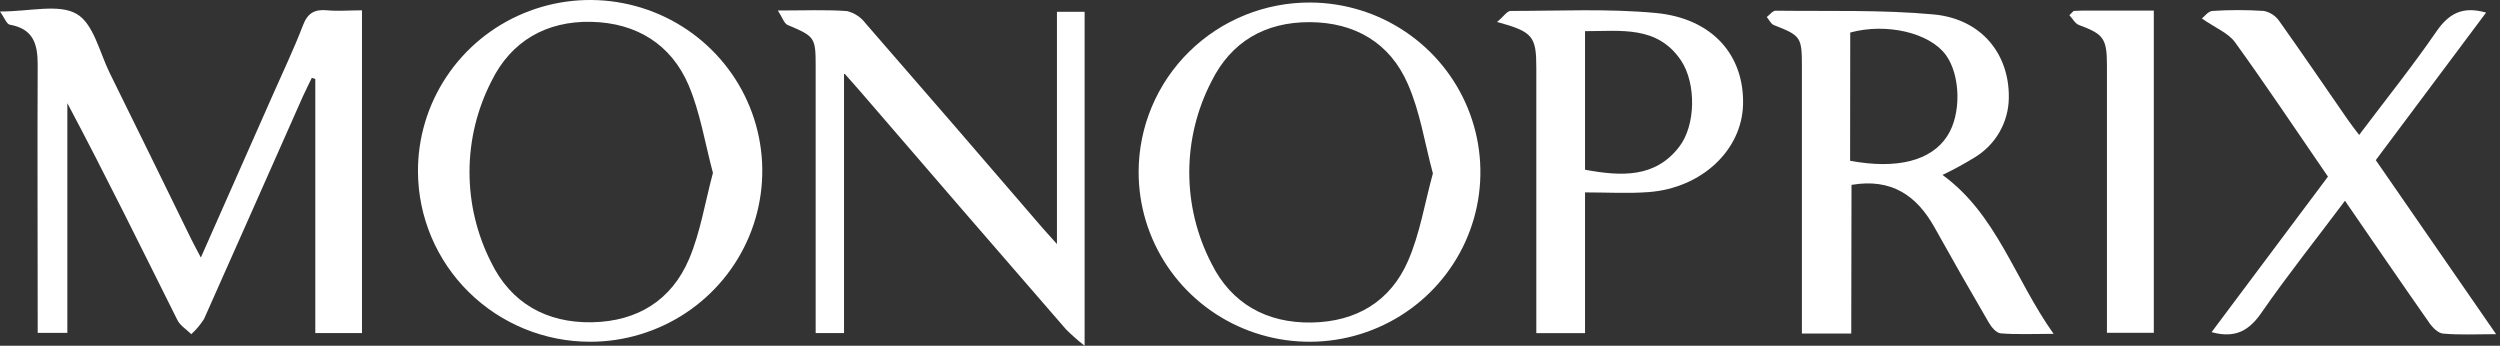
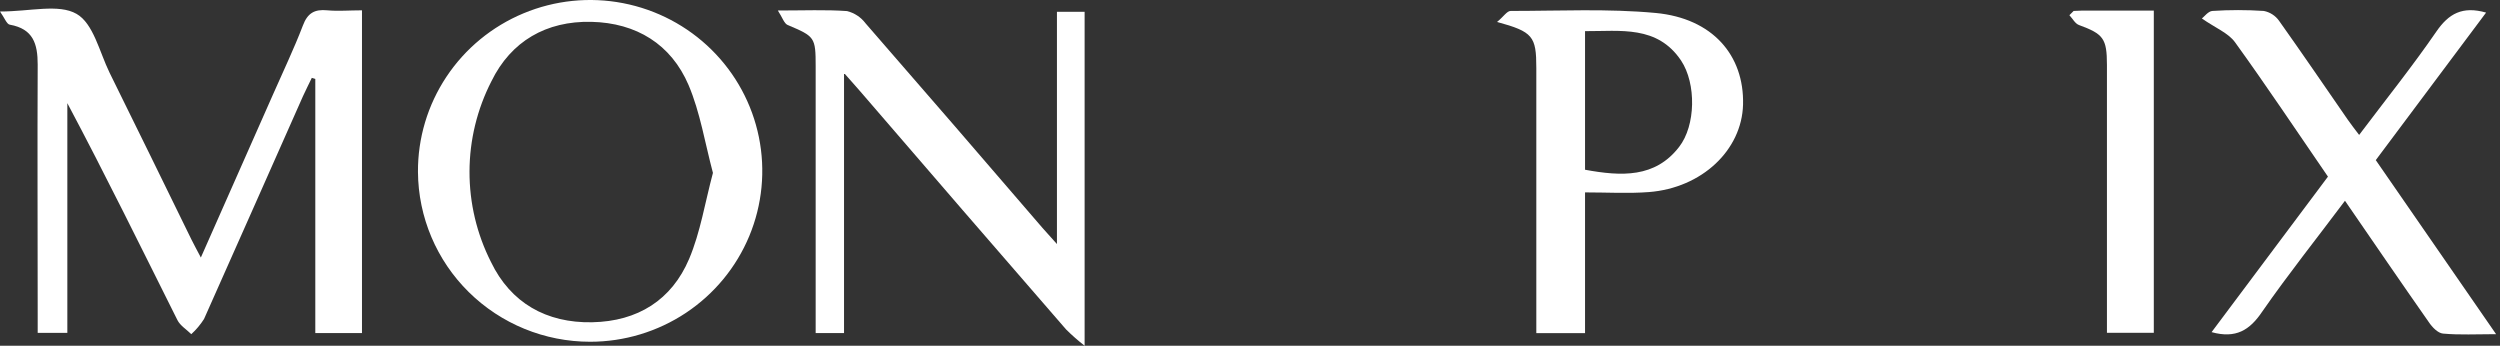
<svg xmlns="http://www.w3.org/2000/svg" width="188" height="26" viewBox="0 0 188 26" fill="none">
  <rect x="0" y="0" width="188" height="26" fill="#333333" stroke="none" />
  <path d="M0 0.866C2.263 0.866 4.407 0.271 5.754 1.042C7.025 1.766 7.475 3.898 8.238 5.464C10.3 9.633 12.342 13.816 14.385 17.99C14.582 18.39 14.797 18.78 15.104 19.366L20.542 7.077C21.295 5.364 22.105 3.674 22.772 1.932C23.126 0.98 23.654 0.681 24.618 0.776C25.438 0.852 26.272 0.776 27.221 0.776V25.048H23.711V5.935L23.448 5.854C23.227 6.33 22.992 6.763 22.786 7.229C20.307 12.812 17.837 18.399 15.344 23.987C15.077 24.408 14.755 24.792 14.385 25.129C14.03 24.777 13.551 24.491 13.34 24.068C10.621 18.633 7.95 13.188 5.064 7.758V25.034H2.834V23.606C2.834 17.357 2.805 11.103 2.834 4.854C2.834 3.298 2.498 2.17 0.738 1.856C0.503 1.823 0.331 1.323 0 0.866Z" fill="white" />
-   <path d="M139.214 25.081H135.503V4.988C135.503 2.779 135.421 2.68 133.393 1.885C133.173 1.799 133.038 1.49 132.861 1.28C133.081 1.118 133.302 0.804 133.523 0.804C137.483 0.857 141.468 0.723 145.405 1.085C149.006 1.418 151.116 4.064 151.063 7.367C151.053 8.262 150.814 9.14 150.37 9.919C149.925 10.698 149.289 11.353 148.521 11.822C147.731 12.31 146.915 12.755 146.076 13.155C150.152 16.12 151.475 20.936 154.429 25.105C152.871 25.105 151.648 25.167 150.444 25.067C150.118 25.039 149.744 24.591 149.538 24.225C148.157 21.858 146.8 19.478 145.467 17.086C144.134 14.706 142.24 13.388 139.233 13.902L139.214 25.081ZM139.128 12.089C142.643 12.75 145.227 12.089 146.426 10.242C147.5 8.614 147.447 5.678 146.33 4.136C145.107 2.461 141.866 1.704 139.138 2.446L139.128 12.089Z" fill="white" />
  <path d="M63.471 5.492V25.048H61.338V23.592C61.338 17.386 61.338 11.181 61.338 4.978C61.338 2.794 61.27 2.741 59.233 1.88C58.964 1.766 58.839 1.318 58.494 0.79C60.479 0.79 62.095 0.719 63.697 0.833C64.253 0.971 64.745 1.295 65.087 1.751C69.543 6.869 73.981 12 78.398 17.143C78.696 17.481 78.998 17.814 79.482 18.352V0.885H81.563V26C81.074 25.619 80.608 25.209 80.168 24.772C74.992 18.814 69.836 12.85 64.699 6.882C64.378 6.506 64.042 6.14 63.471 5.492Z" fill="white" />
  <path d="M44.378 25.7C40.958 25.7 37.678 24.358 35.252 21.965C32.826 19.573 31.453 16.325 31.431 12.931C31.415 10.386 32.161 7.894 33.574 5.77C34.986 3.646 37.003 1.987 39.367 1.002C41.731 0.017 44.337 -0.25 46.853 0.237C49.37 0.724 51.685 1.941 53.503 3.735C55.322 5.529 56.563 7.818 57.069 10.313C57.576 12.808 57.324 15.396 56.347 17.749C55.369 20.102 53.71 22.113 51.579 23.529C49.448 24.944 46.942 25.7 44.378 25.7ZM53.613 13.002C53.009 10.737 52.654 8.457 51.782 6.401C50.468 3.327 47.854 1.718 44.469 1.642C41.084 1.566 38.427 3.098 36.955 6.111C35.877 8.216 35.312 10.542 35.307 12.903C35.301 15.264 35.854 17.594 36.922 19.703C38.403 22.778 41.089 24.301 44.527 24.234C47.965 24.168 50.511 22.554 51.82 19.475C52.669 17.471 53.014 15.239 53.613 13.002Z" fill="white" />
-   <path d="M98.572 0.19C101.11 0.209 103.587 0.974 105.688 2.388C107.79 3.803 109.422 5.803 110.379 8.138C111.336 10.472 111.574 13.035 111.065 15.504C110.556 17.973 109.321 20.236 107.517 22.009C105.712 23.782 103.419 24.985 100.927 25.466C98.435 25.946 95.855 25.683 93.513 24.71C91.171 23.737 89.172 22.097 87.768 19.997C86.364 17.897 85.618 15.432 85.625 12.912C85.629 11.232 85.967 9.568 86.621 8.018C87.274 6.468 88.23 5.061 89.433 3.879C90.636 2.697 92.063 1.762 93.631 1.129C95.2 0.496 96.879 0.177 98.572 0.19ZM107.754 13.04C107.131 10.737 106.795 8.414 105.87 6.32C104.532 3.222 101.88 1.68 98.5 1.666C95.119 1.651 92.573 3.155 91.106 6.116C90.007 8.235 89.433 10.585 89.433 12.969C89.433 15.353 90.007 17.703 91.106 19.822C92.597 22.83 95.254 24.31 98.634 24.253C102.014 24.196 104.561 22.649 105.879 19.632C106.776 17.586 107.131 15.306 107.754 13.04Z" fill="white" />
  <path d="M166.311 24.977C169.269 21.022 172.17 17.152 175.062 13.283C172.707 9.857 170.454 6.473 168.071 3.174C167.562 2.475 166.594 2.099 165.582 1.39C165.75 1.261 166.062 0.842 166.368 0.823C167.657 0.738 168.95 0.738 170.238 0.823C170.702 0.913 171.112 1.177 171.384 1.561C173.134 4.022 174.832 6.515 176.548 8.995C176.802 9.366 177.085 9.714 177.407 10.147C179.401 7.501 181.406 5.002 183.213 2.375C184.139 1.028 185.175 0.438 186.954 0.947L178.658 12.041L187.706 25.129C186.229 25.129 184.968 25.2 183.717 25.086C183.333 25.053 182.902 24.61 182.643 24.22C180.547 21.231 178.49 18.219 176.342 15.097C174.204 17.952 172.065 20.631 170.109 23.449C169.178 24.825 168.143 25.481 166.311 24.977Z" fill="white" />
  <path d="M119.195 14.468V25.053H115.531V5.107C115.531 2.727 115.277 2.389 112.578 1.651C113.057 1.266 113.321 0.823 113.599 0.823C117.243 0.823 120.907 0.638 124.517 0.976C128.77 1.38 131.173 4.145 131.077 7.867C130.986 11.289 127.979 14.135 123.995 14.444C122.446 14.563 120.878 14.468 119.195 14.468ZM119.195 12.764C121.933 13.269 124.469 13.383 126.267 11.051C127.524 9.442 127.567 6.292 126.421 4.559C124.628 1.885 121.856 2.356 119.195 2.342V12.764Z" fill="white" />
  <path d="M155.934 0.823C156.16 0.823 156.39 0.795 156.615 0.795C158.36 0.795 160.111 0.795 161.966 0.795V25.029H158.442V4.888C158.442 2.889 158.169 2.556 156.347 1.885C156.049 1.78 155.867 1.409 155.618 1.142L155.934 0.823Z" fill="white" />
</svg>